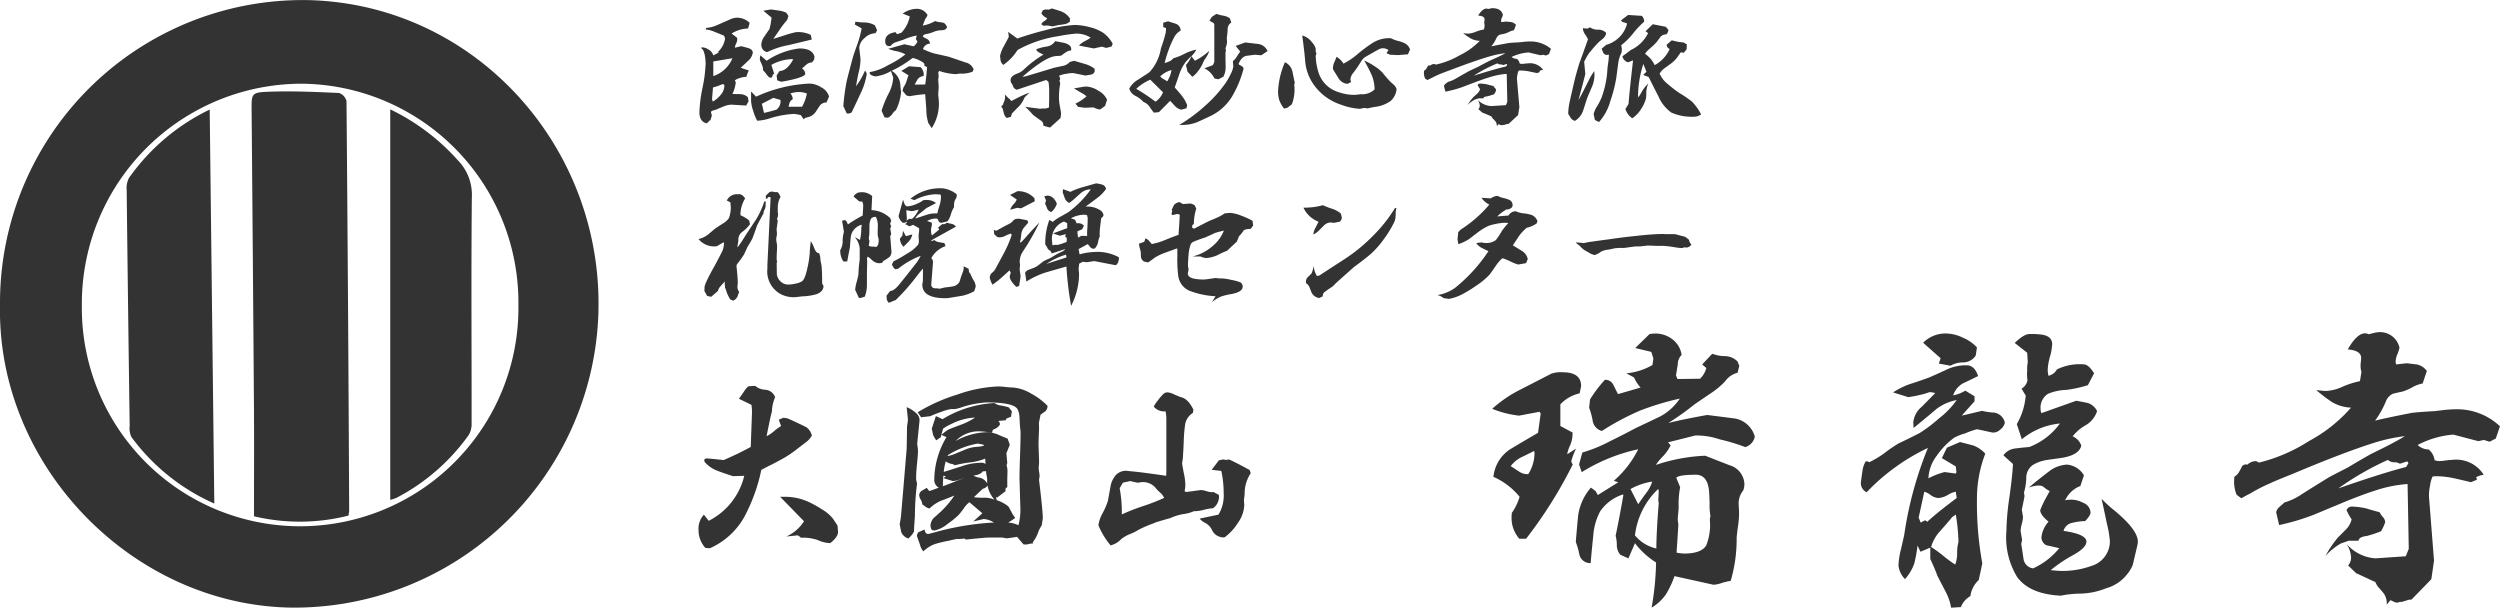
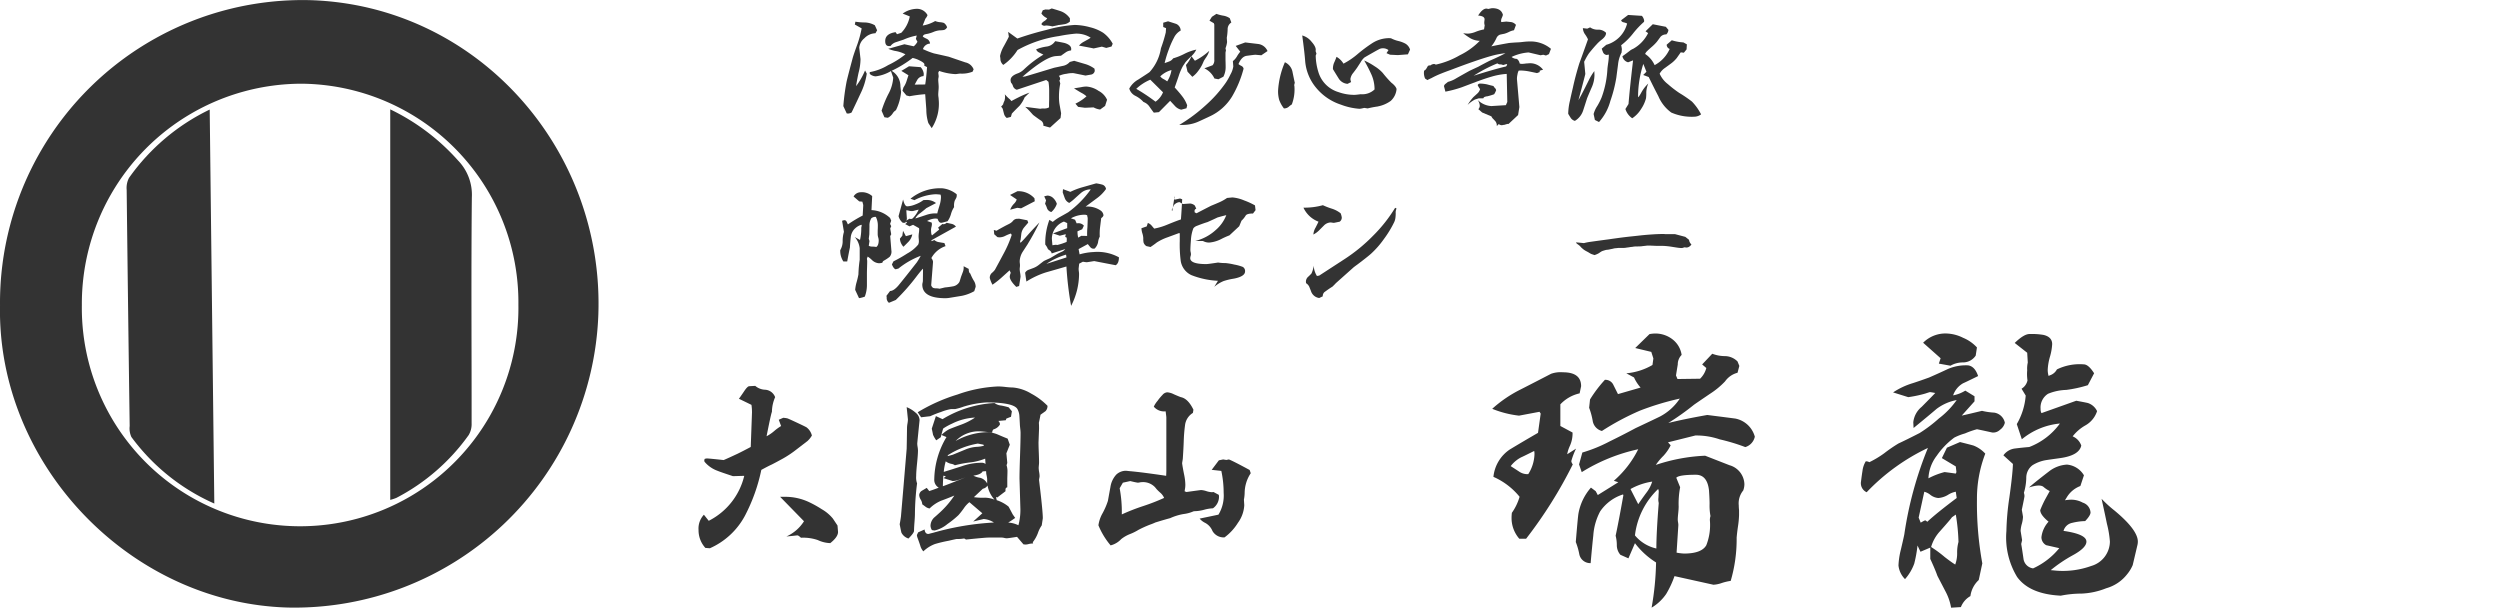
<svg xmlns="http://www.w3.org/2000/svg" width="233.46" height="56.746" viewBox="0 0 233.46 56.746">
  <g id="logo" transform="translate(149.213 -193.468)">
    <g id="寺紋" transform="translate(-149.213 193.468)">
      <path id="パス_6171" data-name="パス 6171" d="M0,28.51A28.273,28.273,0,0,1,28.986.014c15.543.494,27.43,13.845,26.889,29.357A28.4,28.4,0,0,1,26.894,56.734C12.154,56.337-.287,43.367,0,28.51M28.136,7.816A20.547,20.547,0,0,0,7.643,28.486a20.385,20.385,0,1,0,40.766-.026A20.424,20.424,0,0,0,28.136,7.816" transform="translate(0.001 0.001)" fill="#333" />
-       <path id="パス_6172" data-name="パス 6172" d="M64.686,59.833a18.438,18.438,0,0,1-8.815.063c0-3.331.019-6.586,0-9.841q-.1-14.017-.221-28.035c-.013-1.558-.029-1.7,1.461-1.764,2.229-.094,4.468.013,6.7.11a1.066,1.066,0,0,1,.7.768q.163,19.115.249,38.231a3.3,3.3,0,0,1-.071.469" transform="translate(-32.153 -11.684)" fill="#333" />
      <path id="パス_6173" data-name="パス 6173" d="M36.2,61.028a19.261,19.261,0,0,1-7.743-6.214,1.909,1.909,0,0,1-.16-1.026q-.154-11.02-.281-22.042a2.039,2.039,0,0,1,.219-1.13,19.655,19.655,0,0,1,7.535-6.38c.144,12.338.286,24.489.43,36.791" transform="translate(-16.187 -14.005)" fill="#333" />
      <path id="パス_6174" data-name="パス 6174" d="M86.324,60.659V24.192a20.185,20.185,0,0,1,6.331,4.773,4.606,4.606,0,0,1,1.29,3.449c-.071,7.03-.015,14.062-.022,21.093a2,2,0,0,1-.269,1.093A19.089,19.089,0,0,1,86.9,60.471a4.043,4.043,0,0,1-.572.188" transform="translate(-49.882 -13.979)" fill="#333" />
    </g>
    <g id="グループ_177" data-name="グループ 177" transform="translate(-83.98 194.232)">
      <g id="グループ_172" data-name="グループ 172" transform="translate(0 0)">
-         <path id="パス_6999" data-name="パス 6999" d="M2.086,4.383H1.927A2.185,2.185,0,0,0,2.63,3.1l-.093-.264q-.424-.181-.849-.348A2.584,2.584,0,0,0,.84,2.256V2.112A3.248,3.248,0,0,0,1.98,1.8q.556-.24,1.114-.492a1.728,1.728,0,0,1,.583-.156,1.678,1.678,0,0,1,1.246.481l-.146.528a2.993,2.993,0,0,0-1.538.469l.5.384a.635.635,0,0,1,.027.168,1.06,1.06,0,0,1-.113.4,1.05,1.05,0,0,0-.112.372l.6-.144q.331.084.663.18.411.132.411.432a1.218,1.218,0,0,1-.437.757l-.689.649.756.252a3.087,3.087,0,0,0-.225.588A2.45,2.45,0,0,0,4,6.785q-.451.144-.451.264c0,.016.026.048.08.1a3.134,3.134,0,0,1-.318,1.129q.384,0,.769.012a1.046,1.046,0,0,1,.676.288l.066.373L4.6,9.356q-1.34-.084-1.366-.084a2.06,2.06,0,0,0-.742.168q-.358.144-.716.3a2.828,2.828,0,0,0-.331.1q-.132.047-.132.156a2.535,2.535,0,0,1,.08.3l-.119.384-.358.336Q.23,10.858.23,9.969A13.3,13.3,0,0,1,.522,7.7,13.323,13.323,0,0,0,.813,5.416a4.621,4.621,0,0,0-.08-.769Q.6,4.058.429,4.058V3.914a1.245,1.245,0,0,1,.676.222.912.912,0,0,1,.424.534ZM2.55,7.446,2.537,7.4,2.4,7.35a5.448,5.448,0,0,1-.9.313L1.41,8.756l.066.228a2.519,2.519,0,0,0,.762-.649,1.313,1.313,0,0,0,.325-.817.328.328,0,0,0-.013-.072M1.529,5.236v1.37a2.97,2.97,0,0,0,1.79-1.67ZM12.1,9.068a.771.771,0,0,0-.6.264q-.04.048-.338.505a1.261,1.261,0,0,1-.656.564q-.119.036-.371.1c-.035.008-.088.056-.159.144l-.278-.4-.292-.06c-.1-.016-.2-.032-.305-.048a8.827,8.827,0,0,0-2.28.408,4.607,4.607,0,0,1-1.193.228,4.275,4.275,0,0,1-.371-.913,3.564,3.564,0,0,1-.2-.925v-.9l.464.492a13.407,13.407,0,0,1,5-1.225,2.109,2.109,0,0,1,1.1.36,1.368,1.368,0,0,1,.716.853ZM10.942,5.079l-.2.252a.75.75,0,0,0-.51.192q-.219.192-.418.372a.609.609,0,0,1,.3.493q0,.228-.968.481a12.616,12.616,0,0,1-1.273.264L7.495,7l-.053-.456.278-.421q.69,0,1.273-1.081a1.177,1.177,0,0,0-.12-.024,4.244,4.244,0,0,0-1.922.541l.265.829a.207.207,0,0,0-.139.126c-.022.06-.042.122-.06.186a.262.262,0,0,1-.159.06c-.08,0-.195-.1-.345-.3a3.2,3.2,0,0,0-.345-.408A.978.978,0,0,0,6.1,5.626c-.053-.132-.111-.262-.172-.391a.872.872,0,0,1-.053-.276,1.354,1.354,0,0,1,.053-.288l.583.5A6.987,6.987,0,0,1,9.563,4.022q1.219,0,1.418.769ZM6.567,4.359a.6.6,0,0,1-.437-.276.78.78,0,0,1-.119-.42,1.4,1.4,0,0,1,.278-.745q.464-.685.477-.685a5.707,5.707,0,0,0,.2-1.093L6.2.5l.7-.12q.371.048.762.108a2.35,2.35,0,0,1,.683.2l.2.3-.119.372a7.9,7.9,0,0,0-.689.9l-.6.865q.212-.06,1.034-.324A9.9,9.9,0,0,1,9.245,2.5a2.687,2.687,0,0,1,1.379.252l.106.433q-.2.06-2.188.529a7.373,7.373,0,0,0-1.975.649M7.8,8.828l-.663-.192-1.074.552.2.853q.424-.085,1.153-.3A.958.958,0,0,0,7.8,8.828m1.591-.733a2.819,2.819,0,0,0-.663.132.889.889,0,0,1,.225.529.721.721,0,0,0-.291.312,3.586,3.586,0,0,0-.106.4h1.26a3.942,3.942,0,0,0,.451-1.237,1.994,1.994,0,0,0-.875-.132" transform="translate(-0.151 -0.262)" fill="#333" />
        <path id="パス_7000" data-name="パス 7000" d="M42.086,2.474a1.472,1.472,0,0,0-1.027.463,1.282,1.282,0,0,0-.484.883l.119,1.069a5.139,5.139,0,0,1-.186,1.286q-.186.877-.225,1.237a6.9,6.9,0,0,0,.835-1.466l.159.3a6.26,6.26,0,0,1-.584,1.862q-.411.889-.835,1.766a.787.787,0,0,1-.318.1l-.133-.012-.318-.685a20.064,20.064,0,0,1,.292-2.222q.053-.289.557-2.175.079-.336.477-1.418A9.9,9.9,0,0,0,40.8,2.018l-.637-.36.053-.265a5.634,5.634,0,0,0,.875.072,2.006,2.006,0,0,1,.941.264l.212.469ZM44,9.659a.919.919,0,0,0-.312.318,1.166,1.166,0,0,1-.444.39l-.318-.048-.265-.613a9.557,9.557,0,0,1,.623-1.538,3.7,3.7,0,0,0,.464-1.55l-.212-.613a3.681,3.681,0,0,1-1.419.492.837.837,0,0,1-.344-.084c-.151-.064-.226-.14-.226-.228l.013-.084a4.962,4.962,0,0,0,1.71-.649,8.278,8.278,0,0,0,1.618-1.009,3.047,3.047,0,0,0-.994-.324,3.947,3.947,0,0,1-.61-.192L44.791,3.5l.875.192a1.56,1.56,0,0,0,.345-.421L45.864,3l.08-.313a5.445,5.445,0,0,0-1.233.384q-.332.109-.689.229a1,1,0,0,0-.531.372H43.4Q43,3.7,43,3.2q0-.685.968-.829l.132.192.4-.132A3,3,0,0,0,45.294.9L44.631.637a2.331,2.331,0,0,1,1.3-.445,1.112,1.112,0,0,1,1.02.589,1.054,1.054,0,0,1-.2.336l-.252.637a3.421,3.421,0,0,0,1.166-.421,1.6,1.6,0,0,0,.451.108,1.436,1.436,0,0,1,.371.072.817.817,0,0,1,.292.4.513.513,0,0,1-.278.252,2.34,2.34,0,0,1-.4.036,1.969,1.969,0,0,0-.583.144,3.09,3.09,0,0,1-.557.18,2.052,2.052,0,0,0-.278.06.3.3,0,0,0-.173.18q.013.06.331.21a.544.544,0,0,1,.345.462.742.742,0,0,0-.663.517,7.66,7.66,0,0,0,1.021.4q.464.1,1.391.312.518.18,1.551.529a1.049,1.049,0,0,1,.769.649l-.093.217a2.685,2.685,0,0,1-1.141.18,1.967,1.967,0,0,0-.245.024,1.829,1.829,0,0,1-.232.024,5.493,5.493,0,0,1-1.511-.3l-.08.169c.027.2.039.308.039.324a.951.951,0,0,1-.02.156.991.991,0,0,0-.02.156q0,.12.02.349c.013.152.02.268.02.348s-.006.2-.02.36-.02.28-.02.36a1.754,1.754,0,0,0,.02.217,1.676,1.676,0,0,1,.02.216,4.178,4.178,0,0,1-.649,2.691l-.318-.48a4.289,4.289,0,0,1-.186-1.261l-.106-1.43a12.74,12.74,0,0,0-1.458.192l-.291-.072-.372-.445.093-.313a2.131,2.131,0,0,0,.278-.553q.092-.288.186-.577l-.663-.408q.252-.144.716-.432l1.088.084a1.076,1.076,0,0,1,.291.637,1.116,1.116,0,0,1-.026.2.711.711,0,0,0-.531.276c-.018.016-.115.188-.291.516l.981-.012q.093-.54.173-1.622L46.647,5.5a1.012,1.012,0,0,0,.013-.12q0-.144-.437-.36a2.511,2.511,0,0,0-.663-.24,10.488,10.488,0,0,1-1.962,1.2,1.669,1.669,0,0,1,.822,1.466q.066.6.066.481A4.82,4.82,0,0,1,44,9.659" transform="translate(-25.568 -0.132)" fill="#333" />
        <path id="パス_7001" data-name="パス 7001" d="M91.806,3.632l-.491.132-.411-.12-.769.168Q90,3.776,88.77,3.548a1.534,1.534,0,0,1,.424-.348l.477-.265a1.192,1.192,0,0,0,.185-.132,2.464,2.464,0,0,0-1.418-.372,14.835,14.835,0,0,0-1.551.228,11.229,11.229,0,0,0-3.858,1.3A4.794,4.794,0,0,1,81.7,5.35a.775.775,0,0,1-.265-.456,2.647,2.647,0,0,0-.04-.372,3.009,3.009,0,0,1,.358-.925q.41-.745.464-.889l-.066-.445.862.624a28.037,28.037,0,0,1,2.7-.8,12.557,12.557,0,0,1,2.652-.469,5.636,5.636,0,0,1,1.418.21,4.008,4.008,0,0,1,1.246.523,3.06,3.06,0,0,1,.888,1.021ZM83.693,8.377a2.97,2.97,0,0,1-.491.805q-.358.348-.7.709l-.093.312-.385.1a.709.709,0,0,1-.258-.384q-.06-.228-.113-.445a.473.473,0,0,0-.159-.216l.186-.216a1.491,1.491,0,0,1,.132-.348,1.242,1.242,0,0,0,.027-.6,4.7,4.7,0,0,0,.4.408.776.776,0,0,1,.212.228q.212-.12.663-.348a9.711,9.711,0,0,1,1.034-.445Zm-.226-1.91a1.537,1.537,0,0,1,.265-.036q.9-.264,2.718-.817.4-.084.782-.168a1.12,1.12,0,0,0,.676-.372l.411-.108.981.288a2.792,2.792,0,0,1,.915.445l.027.2a.419.419,0,0,1-.345.355q-.265.042-.517.09l-1.127-.228a2.446,2.446,0,0,0-.636.06,2.384,2.384,0,0,0-.729.2.432.432,0,0,1,.119.264.24.24,0,0,1-.066.168l.08.276A6.127,6.127,0,0,0,86.9,8.233a4.744,4.744,0,0,0,.04.733l.159.9c0,.008-.018.156-.053.445l-.981.889-.623-.168a.517.517,0,0,0-.2-.469q-.266-.168-.756-.54-.093-.1-.278-.307a4.922,4.922,0,0,0-.464-.45l1.405.18a1.3,1.3,0,0,1,.345-.024.939.939,0,0,0,.477-.108c0-.144,0-.388.013-.733V7.837a5.31,5.31,0,0,0-.066-.913l-.212-.168-2.744.913a.534.534,0,0,1-.371-.385.715.715,0,0,0-.159-.264.75.75,0,0,1-.053-.252q0-.372.623-.613a1.622,1.622,0,0,0,.6-.36,10.332,10.332,0,0,1,1.843-1.405q-.2-.1-.385-.192a.527.527,0,0,1-.292-.3,3.989,3.989,0,0,1,.994-.265,1.112,1.112,0,0,0,.782-.5q.8.144.915.18.6.192.583.565l-.013.12a1.027,1.027,0,0,0-.5.18q-.225.157-.437.313l-.491.036q-.968.072-3.129,1.946m3.327-4.829-.517.108a3.075,3.075,0,0,0-.583-.084l-.08.012a.416.416,0,0,1-.08.012.353.353,0,0,1-.278-.144q.026-.132.265-.288A.694.694,0,0,0,85.8.989a1.208,1.208,0,0,1-.543-.445l.132-.3.239-.072.345.012.252-.108q.822.241.942.3A1.779,1.779,0,0,1,87.921,1v.3a1,1,0,0,1-.53.252c-.2.032-.4.06-.6.084m4.415,7.544-.464.336a1.7,1.7,0,0,1-.61-.2q-.756.036-.809.036-.013,0-.636-.084l-.252-.3a4.2,4.2,0,0,0,1.034-.685,2.108,2.108,0,0,0-.451-.312q-.2-.108-.716-.433.013,0,.663-.108a2.5,2.5,0,0,1,.491-.06,2.272,2.272,0,0,1,1.134.4,1.741,1.741,0,0,1,.8.835Z" transform="translate(-53.241 -0.052)" fill="#333" />
        <path id="パス_7002" data-name="パス 7002" d="M122.146,5.578a6.033,6.033,0,0,0-.623.625q-.079.12-.226.337a5.219,5.219,0,0,0-.411.961q-.331.962-.371,1.057.49.541.676.793a3.025,3.025,0,0,1,.491.877l-.066.276-.491.132a1.13,1.13,0,0,1-.577-.336q-.232-.253-.457-.492l-1.047,1.057-.477.048q-.212-.276-.411-.565a1.136,1.136,0,0,0-.557-.433,2.492,2.492,0,0,0-.742-.565,1.088,1.088,0,0,1-.583-.685,2.134,2.134,0,0,1,.835-.841q1.008-.649,1.061-.7a4.3,4.3,0,0,0,1.061-2.223,13.132,13.132,0,0,0,.451-1.478l.027-.4-.265-.108v-.4l.451-.132q.385.12.756.24a.7.7,0,0,1,.424.624,1.512,1.512,0,0,0-.623.661,8.151,8.151,0,0,0-.491,1.117,9.625,9.625,0,0,0-.385,1.261q.212-.072.431-.156a.794.794,0,0,0,.365-.288,5.826,5.826,0,0,0,1.074-.433,4.458,4.458,0,0,1,1.087-.384,1.9,1.9,0,0,1-.385.54m-3.911,2.271a4.372,4.372,0,0,0-1.312.853,17.3,17.3,0,0,1,1.8,1.2,1.944,1.944,0,0,0,.7-.877Zm.928-.312a.924.924,0,0,0,.305.252,2.465,2.465,0,0,1,.345.216,2.625,2.625,0,0,0,.4-1.057,2.371,2.371,0,0,0-1.047.589m9.439-1.97-.557-.048q-.079,0-.822.1-.464.072-.756.769a1.158,1.158,0,0,0,.265.168.372.372,0,0,1,.212.264,10.266,10.266,0,0,1-1.06,2.571,4.779,4.779,0,0,1-2.108,1.886q-.942.445-1.18.541a3.586,3.586,0,0,1-1.3.253h-.358a14.909,14.909,0,0,0,2.472-1.839A11.961,11.961,0,0,0,125.3,8.1a5.778,5.778,0,0,0,.424-.757,2.154,2.154,0,0,0,.265-.745q0,.012-.04-.5a1.531,1.531,0,0,0,.371-.421,2.88,2.88,0,0,1,.318-.456l-.424-.541.888-.324,1.207.144a1.094,1.094,0,0,1,.875.661Zm-5.157.2q-.08.108-.212.324-.053.132-.166.372a3.451,3.451,0,0,1-.378.589,2.417,2.417,0,0,1-.53.529l-.451-.481-.146-.624a3.226,3.226,0,0,0,.517-.817l.318.42a5.893,5.893,0,0,0,1.339-.925,2.049,2.049,0,0,1-.292.613M125.46,3.14a5.614,5.614,0,0,1-.08.781q.026.372.027.4a2.339,2.339,0,0,1-.146.576l.013.072a.775.775,0,0,0,.027.1.6.6,0,0,1-.02.132.614.614,0,0,0-.02.132v.661q.013.432.013.649a1.949,1.949,0,0,1-.212.913l-.464.24-.371-.072a1.974,1.974,0,0,0-.941-.95l.769-.288a.7.7,0,0,0,.159-.529V2.671a.124.124,0,0,1-.026-.048l-.013-.06-.411-.24.225-.36.424-.276a3.49,3.49,0,0,0,.636.168,1.48,1.48,0,0,1,.61.24l.146.4a.731.731,0,0,0-.345.649" transform="translate(-76.051 -1.157)" fill="#333" />
        <path id="パス_7003" data-name="パス 7003" d="M157.947,12.8a.323.323,0,0,1,.02.108c0,.056.007.1.007.132a3.921,3.921,0,0,1-.252,1.526,1.787,1.787,0,0,0-.3.228.661.661,0,0,1-.438.144,2.953,2.953,0,0,1-.438-.787,2.971,2.971,0,0,1-.106-.883,7.816,7.816,0,0,1,.636-2.643,1.255,1.255,0,0,1,.7.853q.106.529.226,1.081a.534.534,0,0,0-.053.24m7.8,1.958a8.317,8.317,0,0,0-.942.18l-.318-.048-.212.048a1.831,1.831,0,0,1-.226.036,5.969,5.969,0,0,1-1.737-.385A5,5,0,0,1,160,13.02a4.467,4.467,0,0,1-1.028-2.457q-.053-.781-.278-2.439a1.7,1.7,0,0,1,.882.6q.457.517.365.853l.08.24-.04.12a.333.333,0,0,0-.027.072,5.478,5.478,0,0,0,.239,1.5,2.792,2.792,0,0,0,1.9,1.91,4.363,4.363,0,0,0,1.458.252,2.849,2.849,0,0,0,.311-.024l.3-.036a1.661,1.661,0,0,0,1.286-.445,3.394,3.394,0,0,0-.292-1.393,14.4,14.4,0,0,0-.676-1.309,5.873,5.873,0,0,1,.988.546,3.4,3.4,0,0,1,.749.619,9.9,9.9,0,0,0,.809.913,1.913,1.913,0,0,1,.278.252.942.942,0,0,1,.2.324,1.683,1.683,0,0,1-.544,1.117,3.029,3.029,0,0,1-1.206.517m2.81-4.865-.941.072-.729-.036-.331-.144.186-.288a.838.838,0,0,0-.557-.168.632.632,0,0,0-.239.048q-.053.012-.736.4t-.723.42a1.7,1.7,0,0,0-.358.456q-.159.241-.305.469-.185.265-.384.517a1.127,1.127,0,0,0-.252.553.888.888,0,0,0,.066.288l-.331.168a1.061,1.061,0,0,1-.849-.529q-.265-.42-.517-.841a1.39,1.39,0,0,1,.106-.6,5.836,5.836,0,0,0,.226-.552,1.773,1.773,0,0,1,.65.637,6.873,6.873,0,0,0,1.326-.9,13.556,13.556,0,0,1,1.339-1,2.93,2.93,0,0,1,1.538-.481c.071,0,.15,0,.238.012a2.95,2.95,0,0,0,.677.252,2.765,2.765,0,0,1,.649.24.972.972,0,0,1,.451.565Z" transform="translate(-102.32 -5.577)" fill="#333" />
        <path id="パス_7004" data-name="パス 7004" d="M207.5,4.289l-.279.132-.252-.072-.252.048L205.6,4.133a4.413,4.413,0,0,0-1.591.421.77.77,0,0,0,.491.18.646.646,0,0,1,.265.432.653.653,0,0,0,.212.036,2.545,2.545,0,0,0,.285-.024,2.48,2.48,0,0,1,.285-.024,1.5,1.5,0,0,1,1.406.6,1.168,1.168,0,0,0-.331.1l.026.108-.265.1q-.385-.084-.742-.156a4.472,4.472,0,0,0-.769-.084,1.581,1.581,0,0,0-.2.012,1.166,1.166,0,0,0-.113.372,1.661,1.661,0,0,0-.046.432l.225,2.595-.119.745q-.292.276-.888.829h-.106q-.119.036-.345.1l-.053-.012a.334.334,0,0,1-.133.036.424.424,0,0,1-.179-.048.43.43,0,0,0-.126-.048l-.159.18a.663.663,0,0,0-.119-.439q-.119-.138-.265-.282a.784.784,0,0,1-.12-.192l-.861-.36-.358-.313a.468.468,0,0,0,.133-.324,1.06,1.06,0,0,0-.2-.541,1.963,1.963,0,0,0,1.285.577l1.353-.084.132-.3-.053-2.619a6.436,6.436,0,0,0-1.445.264q-.544.156-1.392.469l-1.365.516a10.776,10.776,0,0,1-1.525.408l-.133-.516a.368.368,0,0,1,.139-.21l.232-.186a2.809,2.809,0,0,0,.676-.276q.45-.264,1.339-.757.278-.132.822-.384.345-.192,1.021-.541,1.021-.444,1.511-.721a8.2,8.2,0,0,0-1.312.252q-1.365.384-3.725,1.285-.7.253-.954.36a7.735,7.735,0,0,0-.928.433q-.119.048-.371.18l-.212-.144a1.3,1.3,0,0,1-.093-.733.514.514,0,0,0,.2-.18,2.26,2.26,0,0,0,.132-.229.212.212,0,0,1,.239-.072.621.621,0,0,1,.345-.144.281.281,0,0,1,.172.06,7.8,7.8,0,0,0,2.234-.871,6.622,6.622,0,0,0,1.876-1.352,1.945,1.945,0,0,1-.835-.216,6.7,6.7,0,0,1-.716-.492q.345.036.438.036a2.2,2.2,0,0,0,.756-.18,4.167,4.167,0,0,1,.755-.216L201.5,1.6a.785.785,0,0,1-.04-.252,1.365,1.365,0,0,1,.013-.162,1.29,1.29,0,0,0,.014-.15q0-.3-.6-.348.41-.649.769-.649a.382.382,0,0,1,.159.036L202,.036A1.2,1.2,0,0,1,202.207,0q.835,0,.994.624a1.738,1.738,0,0,1-.106.288.7.7,0,0,0-.066.265.3.3,0,0,0,.026.12l.464-.048.451.048a.748.748,0,0,1,.45.264l-.185.5a1.629,1.629,0,0,0-.464.156,2.484,2.484,0,0,1-.424.168c-.283.056-.433.088-.451.1a.589.589,0,0,0-.3.312,3.569,3.569,0,0,1-.477.769q.544-.12,1.631-.312.305-.036,1.034-.072l.438-.048q.265-.024.424-.024a2.953,2.953,0,0,1,2.041.685Zm-5.117,3.748a5.514,5.514,0,0,1-.637.192.821.821,0,0,0-.225.048.2.2,0,0,0-.146.144h-.438l-.345.108a2.884,2.884,0,0,0-.689.505,4.587,4.587,0,0,1,.55-.739l.358-.324a.861.861,0,0,0,.258-.414,1.961,1.961,0,0,1-.225-.373.247.247,0,0,1,.225-.144,3.747,3.747,0,0,1,.637.072q.3.084.61.156a.848.848,0,0,0,.139.186.357.357,0,0,1,.112.21,1.711,1.711,0,0,1-.185.372m1.166-2.823-.331.1a.467.467,0,0,0-.252-.06.409.409,0,0,1-.278-.1,13.442,13.442,0,0,0-2.214,1.153q1.935-.612,3.023-.865l.106-.156Z" transform="translate(-128.086 0)" fill="#333" />
        <path id="パス_7005" data-name="パス 7005" d="M235.723,9.958q.279-.469.968-1.862a5.252,5.252,0,0,1,.517-.853l.013.384a2.9,2.9,0,0,1-.238,1.094q-.239.541-.451,1.057-.185.589-.371,1.153a1.747,1.747,0,0,1-.769.961.68.68,0,0,1-.384-.271q-.119-.186-.239-.39a5.575,5.575,0,0,1,.159-1.213q.132-.612.278-1.225.226-1.057.6-2.271.278-.745.809-2.246a2.857,2.857,0,0,0-.292-.492,1.069,1.069,0,0,1-.185-.553l.411.048.265-.12a1.208,1.208,0,0,0,.716.216,1,1,0,0,1,.769.289q.026.312-.411.649a3.525,3.525,0,0,0-.477.445q-.252.264-.7.817a5.259,5.259,0,0,0-.371.637c-.062.112-.089.172-.08.18l.106,1.117q0,.036-.318,1.238Zm6.125-7.316A8.472,8.472,0,0,0,240.8,3.759a6.113,6.113,0,0,1-1.087,1.069,2.8,2.8,0,0,1,.066.36l-.027.324a3.061,3.061,0,0,0-.331,1.13q-.08.6-.159,1.213a12.832,12.832,0,0,1-.557,2.174,4.8,4.8,0,0,1-1.06,1.97l-.385-.192-.119-.552a2.54,2.54,0,0,1,.345-.757,5.971,5.971,0,0,0,.4-.792,8.936,8.936,0,0,0,.544-2.667q.013-.169.079-.613a4.939,4.939,0,0,0,.053-.624v-.1l-.212.036a.437.437,0,0,1-.318-.229,3.451,3.451,0,0,1-.133-.36l.424-.36A2.771,2.771,0,0,0,240.271,2.8a1.509,1.509,0,0,0-.318-.108q-.212-.047-.239-.2l.649-.492,1.286.084a.882.882,0,0,1,.212.445.91.91,0,0,1-.013.121m-.53,7.04a3.374,3.374,0,0,0,.278-.445,3.447,3.447,0,0,1,.65-.841,2.357,2.357,0,0,0-.186.829,3.69,3.69,0,0,1-.027.553,3.26,3.26,0,0,1-.464,1.009,2.752,2.752,0,0,1-.822.853,1.63,1.63,0,0,1-.637-.865l.291-.468q.106-1.358.424-4.073l-.464.18a.727.727,0,0,1-.53-.565q.41-.288.742-.552a1.388,1.388,0,0,1,.265-.144,3.4,3.4,0,0,0,1.392-1.466l-.239-.168q.226-.228.676-.66l1.22.24.239.288a.635.635,0,0,1-.2.421.712.712,0,0,0-.53.216q-.014.024-.345.469a4.174,4.174,0,0,1-.424.432q-.358.312-.464.421a.8.8,0,0,0-.212.288,2.5,2.5,0,0,1,.888,1.045,3.166,3.166,0,0,0,1.406-1.513.409.409,0,0,1-.279-.4l.477-.409a4.531,4.531,0,0,0,1.087.2l.318.181-.026.469-.252.312-.292-.036-.371.529a2.888,2.888,0,0,1-.477.469q-.305.229-.623.457a1.563,1.563,0,0,0-.5.54,2.513,2.513,0,0,0,.769.973,10.153,10.153,0,0,0,1.073.829,11.573,11.573,0,0,1,1.18.805,5.058,5.058,0,0,1,.848,1.189,1.083,1.083,0,0,1-.543.216,4.755,4.755,0,0,1-2.24-.384,3.638,3.638,0,0,1-1.207-1.526q-.464-.889-.9-1.79l-.517-.192.305-.3-.292-.733a10.075,10.075,0,0,0-.491,3.027Z" transform="translate(-153.556 -1.368)" fill="#333" />
-         <path id="パス_7006" data-name="パス 7006" d="M2.466,63.032a4.746,4.746,0,0,0-.4.432.91.91,0,0,0-.252.445l-.636.552L.8,64.378l-.252-.456.013-.409a2.627,2.627,0,0,1,.185-.5q.239-.529.7-1.345.543-1,.7-1.334a1.853,1.853,0,0,0,.226-.973q-.159.072-.65.373A1.869,1.869,0,0,1,0,59.068,2.337,2.337,0,0,0,1.061,58.5l.477-.4q.013-.012.689-.456a1.77,1.77,0,0,0,.6-.517,1.856,1.856,0,0,0,.132-.48,2.23,2.23,0,0,0,.053-.517l-.039-.493-.332-.168A1.028,1.028,0,0,1,3.7,54.887a.329.329,0,0,1,.093-.012q.291,0,.557.4a3.044,3.044,0,0,0-.438,1.405,1.059,1.059,0,0,0,.013.168,3.489,3.489,0,0,1,.8.481l.08.348a3.088,3.088,0,0,1-.742.733.889.889,0,0,0-.345.769,1.662,1.662,0,0,1-.04.294,1.688,1.688,0,0,0-.039.306v.072a11.949,11.949,0,0,0,.676-1.009q.517-.793,1.047-1.586a7.661,7.661,0,0,0,.782-1.718l.146.06a1.4,1.4,0,0,0-.026.385.884.884,0,0,1-.1.336.909.909,0,0,0-.1.36q-.212.372-.6,1.118-.133.42-.437,1.225-.04.1-.477.817-.093.229-.305.673a9.6,9.6,0,0,1-.583.817.413.413,0,0,0-.119.276q.119,1.057.119,1.538c0,.04,0,.1-.013.192s-.013.144-.013.168a.691.691,0,0,0,.159.492l-.173.468a.825.825,0,0,1-.384.361l-.278-.12a3.324,3.324,0,0,1-.384-.841,1.288,1.288,0,0,0-.106-.252c0-.056,0-.128-.013-.216s-.013-.152-.013-.192a.927.927,0,0,1,.027-.168m8.657-2.667a.387.387,0,0,1,.132.024,1.6,1.6,0,0,1,.12.649q.039.168.106.517a14.331,14.331,0,0,1,.053,1.5.529.529,0,0,0,.132.372q0,.552-.676.793a5.175,5.175,0,0,1-1.233.192q-.08,0-.438.048a3.863,3.863,0,0,1-.451.036,2.638,2.638,0,0,1-1.1-.24A2.4,2.4,0,0,1,6.43,61.819v-.373l.3-6.247a.134.134,0,0,0-.119-.06.18.18,0,0,0-.185.156l-.146-.012v-.252c.08-.088.166-.176.259-.264a.414.414,0,0,1,.285-.132,2.3,2.3,0,0,1,.265.036.392.392,0,0,0,.239,0,.424.424,0,0,1,.205.2q.06.126.126.258A1.935,1.935,0,0,0,7.4,56.161q0,.408-.013.336a1.044,1.044,0,0,1,.013.492.827.827,0,0,0-.066.217.246.246,0,0,0,.066.132l-.106.781c0,.056,0,.138.013.246s.013.186.013.234a1.271,1.271,0,0,1-.033.24,1.25,1.25,0,0,0-.033.24,1.96,1.96,0,0,0,.04.324,2,2,0,0,1,.04.324q0,.18-.02.565t-.02.576.04.312l-.04.156q.013.36.013.9a1.063,1.063,0,0,0,.312.75,1.021,1.021,0,0,0,.775.33,3.125,3.125,0,0,0,.65-.084,1.821,1.821,0,0,0,.61-.216q.279-.18.5-1.2A8.778,8.778,0,0,0,10.38,60.4a10.409,10.409,0,0,1,.106-1.129,3,3,0,0,1,.239.444q.132.324.146.349a.652.652,0,0,0,.252.3" transform="translate(0 -37.508)" fill="#333" />
        <path id="パス_7007" data-name="パス 7007" d="M40.805,60.069a1.192,1.192,0,0,1-.066.2c.018.12.027.188.027.2q0,.2-.013.6t-.013.589v1.1a3.031,3.031,0,0,1-.2,1.057,3,3,0,0,1-.477.132L40,63.95l-.358-.769a3.578,3.578,0,0,1,.132-.709,7.4,7.4,0,0,0,.172-.733,11.582,11.582,0,0,1,.119-1.369V59.289a1.913,1.913,0,0,0-.464-1.045l.491.276a4.533,4.533,0,0,0,.119-1.105.625.625,0,0,1,.02-.132.615.615,0,0,0,.02-.132.047.047,0,0,0-.026-.048,1.367,1.367,0,0,0-.557.313,1.289,1.289,0,0,0-.437.841q-.053.493-.08.973-.093.421-.252,1.3h-.358a1.811,1.811,0,0,1-.292-1.057,1.637,1.637,0,0,0,.225-.865,2.987,2.987,0,0,1,.119-.841l-.172-1.033a.644.644,0,0,1,.212-.06.221.221,0,0,1,.212.138q.066.138.119.258a11.949,11.949,0,0,1,1.379-.829q.052-.889.053-.973a1.15,1.15,0,0,0-.04-.168l-.04-.156-.292-.024-.53-.456a.77.77,0,0,1,.65-.4,1.445,1.445,0,0,1,1.087.36l-.066,1.31a2.694,2.694,0,0,1,1.737.733l.106.252-.106.3.106.216-.093.216.093.541-.093.168.106,1.322a.737.737,0,0,1-.159.613,3.6,3.6,0,0,1-.543.36.254.254,0,0,0-.133.192,1.432,1.432,0,0,1-.318.048,1.024,1.024,0,0,1-.663-.306,2.3,2.3,0,0,0-.4-.318m.941-2.03v-.4q.013-.264.013-.4a1.811,1.811,0,0,0-.185-.877.6.6,0,0,0-.424.132,1.271,1.271,0,0,0-.172.721c-.009.5-.013.761-.013.769l-.053.421.066.216-.066.445a.719.719,0,0,0,.331.072,1.967,1.967,0,0,1,.371.036c.15-.1.226-.308.226-.636a1.061,1.061,0,0,0-.046-.253,1.036,1.036,0,0,1-.046-.252m2.625-1.225-.053.108h-.226a1.111,1.111,0,0,1-.4-.625l.424-1.55c.1.425.226.637.384.637a2.231,2.231,0,0,0,.769-.181,2.953,2.953,0,0,0,.742-.4c.106-.008.194-.012.265-.012a1.378,1.378,0,0,1,.915.288l-.915.48q-.08.084-.557.457a1.435,1.435,0,0,0-.464.5q.106-.024,1.007-.324a2.619,2.619,0,0,1,1.047-.144q.027-.156.212-.757a2.829,2.829,0,0,0,.132-.757,1.185,1.185,0,0,0-.013-.144l-.027-.1q-.371-.036-.437-.036a4.649,4.649,0,0,0-2,.553l-.371-.132a4.36,4.36,0,0,1,3-.973,2.569,2.569,0,0,1,1.313.553.587.587,0,0,1-.04.342c-.044.084-.091.171-.139.258a1.438,1.438,0,0,0-.059.6,2.269,2.269,0,0,0-.292.649,2.167,2.167,0,0,1-.318.673l-.5.132a.493.493,0,0,1-.106.012q-.186,0-.3-.3l-.027-.072a1.233,1.233,0,0,0-.239-.024,1.744,1.744,0,0,0-.742.229l.424.144a.566.566,0,0,1,.026.168,1.123,1.123,0,0,1-.04.246,1.128,1.128,0,0,0-.04.246q0,.457.093.541l.663-.541-.093-.192.4-.336a.4.4,0,0,0,.08.024.421.421,0,0,0,.305-.132q.238.048.477.1a.686.686,0,0,1,.4.258l-2.294,1.274.027.084.252-.108a.789.789,0,0,0,.437.2c.168.032.336.06.5.084l.106.288a2.378,2.378,0,0,0-1.326,1.117.66.66,0,0,1,.159.336q0,.036-.173,2.2a.461.461,0,0,0,.173.24.8.8,0,0,0,.3.048,1.266,1.266,0,0,1,.305.036q.159-.036.5-.12.4-.036.782-.108a.85.85,0,0,0,.583-.42q.053-.156.146-.469.092-.24.179-.475a1.141,1.141,0,0,0,.06-.511l.477.252q0,.348.146.433a4.393,4.393,0,0,0,.318.649,1.059,1.059,0,0,1,.185.589l-.132.408a3.906,3.906,0,0,1-1.153.433l-1.22.2a2.8,2.8,0,0,1-.318.024q-2.161,0-2.161-1.273a.82.82,0,0,1,.027-.174.84.84,0,0,0,.027-.174l.013-1.033a.481.481,0,0,0-.013-.1q-.226.24-.583.708a18.863,18.863,0,0,1-1.949,2.211l-.636.264a.556.556,0,0,1-.212-.48.566.566,0,0,0-.026-.168l.345-.456q.345,0,.8-.541.583-.709,1.7-2.138A6.8,6.8,0,0,0,45.764,60a7.47,7.47,0,0,0-2.081,1.189l-.265.072c-.124-.04-.239-.192-.345-.456l.146-.288a12.547,12.547,0,0,0,1.286-.733,3.536,3.536,0,0,0,1.021-.829.844.844,0,0,0,.066-.264c0-.064,0-.158-.013-.282s-.013-.21-.013-.258a2.392,2.392,0,0,1,.027-.294,2.456,2.456,0,0,0,.026-.294.813.813,0,0,0-.013-.144l-.557-.313-.331.144-.411-.216a.6.6,0,0,0,.172-.144l-.013-.024a.541.541,0,0,0-.093-.048m.278,1.838q-.146.156-.5.5a1.207,1.207,0,0,1-.331-.757l.226-.276.066-.456.265.5.6-.168a1.387,1.387,0,0,1-.318.649m-.226-2.907-.013.024.053.805-.053.144.292-.18a.592.592,0,0,0,.132.024.24.24,0,0,0,.186-.072,2.733,2.733,0,0,0,.543-.8q-.265.06-.53.132a1.054,1.054,0,0,1-.4-.036,1.093,1.093,0,0,0-.212-.036" transform="translate(-25.016 -36.876)" fill="#333" />
        <path id="パス_7008" data-name="パス 7008" d="M82.167,57.827l-.5.769a1.8,1.8,0,0,0-.265.841c0,.048,0,.12.013.216s.013.168.013.217a1.507,1.507,0,0,1-.013.156,1.4,1.4,0,0,0-.013.156,2.441,2.441,0,0,0,.039.36,2.426,2.426,0,0,1,.04.361l-.133.865-.265.084q-.61-.6-.61-.961a1.027,1.027,0,0,1,.093-.348l-.106-.24q-.2.181-.7.631a8.206,8.206,0,0,1-.9.715,2.743,2.743,0,0,1-.252-.625.6.6,0,0,1,.186-.468,1.693,1.693,0,0,0,.292-.3q.437-.8.862-1.6A10.284,10.284,0,0,0,80.656,57l-.079-.132a3.68,3.68,0,0,0-.491.2,1.205,1.205,0,0,1-.57.156,1.044,1.044,0,0,1-.2-.024l-.292-.265-.04-.4.252.072q.278-.168.862-.481c.115-.056.23-.114.345-.174a1.107,1.107,0,0,0,.305-.234.543.543,0,0,1,.424-.229.268.268,0,0,0,.146-.012l.8.156.08.217q-.372.432-.424.5a1.206,1.206,0,0,0-.225.576q-.013.144-.066.553a.216.216,0,0,0-.04.12.234.234,0,0,0,.04.132q.265-.253.7-.757.239-.276,1.061-1.141a21.221,21.221,0,0,1-1.074,1.982m-.636-3.3-.358-.048-.663.18a1.558,1.558,0,0,1,.371-.576.936.936,0,0,0,.239-.385l-.623-.42.689-.349a2.016,2.016,0,0,1,1.591.661l.027.276Zm8.816,5.31-1.989-.384q-.663.108-.7.108c-.035,0-.155-.016-.358-.048l-.345.18q-.053.445-.053.493a2.066,2.066,0,0,0,.02.24,1.979,1.979,0,0,1,.02.228,6.533,6.533,0,0,1-.742,2.98,30.619,30.619,0,0,1-.438-3.676q-.955.277-1.922.553a7.84,7.84,0,0,0-1.816.853l-.119-.817a.6.6,0,0,1,.345-.288l.451-.168a1.936,1.936,0,0,0,.491-.288q.411-.324.471-.36t.6-.276q.2-.12.623-.372.2-.108.411-.2a.824.824,0,0,0,.358-.265l-1.273.409a.374.374,0,0,0-.132-.24q-.106-.084-.212-.156a1.594,1.594,0,0,0-.252-.433,6.265,6.265,0,0,1,.384-2.307l.318.192a3.893,3.893,0,0,1,.7-.481q.663-.372.742-.42a9.345,9.345,0,0,0,2.108-2.138h-.066a1.414,1.414,0,0,0-.809.3q-.133.108-.636.565a3.932,3.932,0,0,1-.5.4.761.761,0,0,1-.411-.426q-.106-.282-.2-.559l.026-.3.689.252a6.626,6.626,0,0,1,1.18-.445q1.1-.313,1.233-.349a4.668,4.668,0,0,1,.57.12.5.5,0,0,1,.345.408,3.67,3.67,0,0,1-.888.889q-.942.7-1.021.757a2.171,2.171,0,0,1,1.419.372.619.619,0,0,1,.252.42q0,.12-.172.252l-.04.036q-.053.433-.106.865a4.853,4.853,0,0,0-.027.853,1.552,1.552,0,0,0-.159.529,1.192,1.192,0,0,1-.318.589.617.617,0,0,1-.106.012.384.384,0,0,1-.3-.144q-.126-.144-.232-.288l-.862.468.093.493a5.576,5.576,0,0,1,1.3-.216,4.166,4.166,0,0,1,2.373.492q0,.577-.318.745M84.355,54.86a.571.571,0,0,1-.4-.348,1.855,1.855,0,0,0-.185-.42l.093-.324-.172-.372q.278-.072.291-.072a.815.815,0,0,1,.57.252,1.3,1.3,0,0,1,.318.517,1.715,1.715,0,0,1-.517.769m1.379,3.977A6.569,6.569,0,0,0,83.9,59.7q.623-.2,1.869-.6Zm.106-2.944-.305-.144a1.736,1.736,0,0,0-1.127,1.55q0,.12.053.661h.013q.119-.024.332-.048a.249.249,0,0,0,.106.024,5.445,5.445,0,0,0,.875-.288c.009-.136.013-.212.013-.229a.665.665,0,0,0-.013-.156c-.009-.032-.053-.056-.133-.072l.053-.264-.557.144-.636-.216,1.326-.492Zm1.883-.6L87.7,55.16l-.08-.024c-.026-.008-.057-.016-.093-.024a2.587,2.587,0,0,0-1.339.336l.385.132.146.336c.088-.008.141-.012.159-.012a.654.654,0,0,1,.517.229l-.159.336-.438.192a2.379,2.379,0,0,0,.066.589l.292-.168.543.012a6.932,6.932,0,0,1,.027-.805q.026-.577.026-.817a.785.785,0,0,0-.026-.18" transform="translate(-51.411 -35.824)" fill="#333" />
-         <path id="パス_7009" data-name="パス 7009" d="M122.02,58.606a.252.252,0,0,1-.053-.1q.186-.42.212-.456a.792.792,0,0,1,.517-.276l.318.18q.689-.048.663-.048a.736.736,0,0,1,.451.192l.132.288a4.879,4.879,0,0,0-.226,1.441c-.106.048-.159.113-.159.192,0,.016,0,.068.013.156l.172.084q.45-.24,1.352-.7.384-.156.769-.324a4.12,4.12,0,0,0,.729-.408l.5-.048a3.575,3.575,0,0,1,1.087.276,6.562,6.562,0,0,1,1.021.468l.053.445-.238.312q-.544,0-.676.18a2.177,2.177,0,0,1-.4.493l-.212.516-.915.853a7.2,7.2,0,0,0-.822.372,3.031,3.031,0,0,1-1.061.3,1.194,1.194,0,0,1-.583-.144h-.742a4.409,4.409,0,0,0,1.909-1.009,3.527,3.527,0,0,0,1.008-1.406q-.278.06-.822.216-.319.156-.941.433-.345.1-.981.348a.745.745,0,0,0-.331.228,3.546,3.546,0,0,0-.226,1.07q-.053.648-.053.973a.987.987,0,0,0,.027.186,1.024,1.024,0,0,1,.026.2.688.688,0,0,1-.033.174.7.7,0,0,0-.033.187q0,.552,1.5.553.159,0,1.1-.144a3.917,3.917,0,0,0,.676.048,5.606,5.606,0,0,1,.822.138,4.16,4.16,0,0,1,.809.222.442.442,0,0,1,.212.42q0,.468-1.034.673a5.96,5.96,0,0,0-.968.228,3.174,3.174,0,0,0-.875.541l.345-.565a7.765,7.765,0,0,1-2.479-.529,1.754,1.754,0,0,1-1.007-1.406,11.88,11.88,0,0,1-.08-1.778v-.72l-.066-.024q-.544.2-1.087.4a4.745,4.745,0,0,0-.995.481q-.172.144-.583.421l-.384-.084a.636.636,0,0,1-.265-.337,1.835,1.835,0,0,1-.026-.408,1.809,1.809,0,0,0-.086-.445,1.833,1.833,0,0,1-.086-.481l.491-.168.106-.324a.829.829,0,0,1,.358.252q.212.253.238.276a6.1,6.1,0,0,0,1.26-.385q.941-.384,1.233-.468.052-.624.119-1.886l-.2-.072-.5.108a.3.3,0,0,1-.066-.144.344.344,0,0,1,.033-.126.337.337,0,0,0,.033-.114" transform="translate(-77.781 -39.665)" fill="#333" />
+         <path id="パス_7009" data-name="パス 7009" d="M122.02,58.606a.252.252,0,0,1-.053-.1q.186-.42.212-.456a.792.792,0,0,1,.517-.276l.318.18q.689-.048.663-.048a.736.736,0,0,1,.451.192l.132.288c-.106.048-.159.113-.159.192,0,.016,0,.068.013.156l.172.084q.45-.24,1.352-.7.384-.156.769-.324a4.12,4.12,0,0,0,.729-.408l.5-.048a3.575,3.575,0,0,1,1.087.276,6.562,6.562,0,0,1,1.021.468l.053.445-.238.312q-.544,0-.676.18a2.177,2.177,0,0,1-.4.493l-.212.516-.915.853a7.2,7.2,0,0,0-.822.372,3.031,3.031,0,0,1-1.061.3,1.194,1.194,0,0,1-.583-.144h-.742a4.409,4.409,0,0,0,1.909-1.009,3.527,3.527,0,0,0,1.008-1.406q-.278.06-.822.216-.319.156-.941.433-.345.1-.981.348a.745.745,0,0,0-.331.228,3.546,3.546,0,0,0-.226,1.07q-.053.648-.053.973a.987.987,0,0,0,.027.186,1.024,1.024,0,0,1,.026.2.688.688,0,0,1-.033.174.7.7,0,0,0-.033.187q0,.552,1.5.553.159,0,1.1-.144a3.917,3.917,0,0,0,.676.048,5.606,5.606,0,0,1,.822.138,4.16,4.16,0,0,1,.809.222.442.442,0,0,1,.212.42q0,.468-1.034.673a5.96,5.96,0,0,0-.968.228,3.174,3.174,0,0,0-.875.541l.345-.565a7.765,7.765,0,0,1-2.479-.529,1.754,1.754,0,0,1-1.007-1.406,11.88,11.88,0,0,1-.08-1.778v-.72l-.066-.024q-.544.2-1.087.4a4.745,4.745,0,0,0-.995.481q-.172.144-.583.421l-.384-.084a.636.636,0,0,1-.265-.337,1.835,1.835,0,0,1-.026-.408,1.809,1.809,0,0,0-.086-.445,1.833,1.833,0,0,1-.086-.481l.491-.168.106-.324a.829.829,0,0,1,.358.252q.212.253.238.276a6.1,6.1,0,0,0,1.26-.385q.941-.384,1.233-.468.052-.624.119-1.886l-.2-.072-.5.108a.3.3,0,0,1-.066-.144.344.344,0,0,1,.033-.126.337.337,0,0,0,.033-.114" transform="translate(-77.781 -39.665)" fill="#333" />
        <path id="パス_7010" data-name="パス 7010" d="M166.676,60.234c-.345.072-.522.108-.53.108a1.19,1.19,0,0,1-.166-.018,1.183,1.183,0,0,0-.166-.018.934.934,0,0,0-.61.288l-.491.492a2.162,2.162,0,0,1-.491.348,1.44,1.44,0,0,1,.2-.637q.252-.492.278-.565a2.529,2.529,0,0,1-1.405-1.309,6.416,6.416,0,0,0,1.816-.229,6.472,6.472,0,0,0,.835.324,2.54,2.54,0,0,1,.822.433,1.631,1.631,0,0,1,.106.385.462.462,0,0,1-.2.4m5.237-.793a3.382,3.382,0,0,1-.026.42,1.32,1.32,0,0,1-.119.421,9.825,9.825,0,0,1-.955,1.568,8.438,8.438,0,0,1-1.193,1.363q-.318.288-1.273,1.009c-.079.056-.2.144-.358.265l-1.67,1.49c-.062.072-.168.18-.318.324q-.266.156-.755.517a.515.515,0,0,0-.146.385l-.331.156a.932.932,0,0,1-.769-.649l-.159-.4a.8.8,0,0,0-.3-.336,1.441,1.441,0,0,1-.013-.168.612.612,0,0,1,.185-.408q.172-.156.331-.324a2.418,2.418,0,0,0,.212-.745,1.994,1.994,0,0,0,.3.973l.212-.036,2.439-1.586a15.632,15.632,0,0,0,2.618-2.162,13.628,13.628,0,0,0,2.035-2.583l.132.072a.839.839,0,0,0-.08.433" transform="translate(-106.807 -40.296)" fill="#333" />
-         <path id="パス_7011" data-name="パス 7011" d="M208.74,58.5a2.63,2.63,0,0,1-.928.408,4.576,4.576,0,0,0-.676.7l-.623.937q.04.036.808.5a1.2,1.2,0,0,1,.584.781l-.159.385-.729.132a4.494,4.494,0,0,1-.756-.3,4.073,4.073,0,0,0-.729-.288,3.645,3.645,0,0,0-.623.721q-.451.661-.557.793a6.768,6.768,0,0,1-1.219,1.021,12.746,12.746,0,0,1-1.392.853,4.377,4.377,0,0,1-1.207.408l-.491-.072a1.529,1.529,0,0,0-.57-.288,3.8,3.8,0,0,0,1.644-.673,14.883,14.883,0,0,0,3.115-3.424l-.617-.3a1.4,1.4,0,0,1-.523-.456q.45-.06.464-.06a.89.89,0,0,1,.165.024.869.869,0,0,0,.166.024,1.518,1.518,0,0,0,1.034-.265,6.01,6.01,0,0,0,.57-.865,8.54,8.54,0,0,1,.6-.733,2.83,2.83,0,0,0-.636,0,6.487,6.487,0,0,0-1.18.252,5.265,5.265,0,0,0-1.021.613q-.689.529-.848.649a4.863,4.863,0,0,1-.981.468l-.08-.445.066-.685.239-.24a11.7,11.7,0,0,0,2.665-2.331,1.757,1.757,0,0,1-.729-.637l.862.06a1.115,1.115,0,0,1,.663-.228,2,2,0,0,0,.557.2,2.5,2.5,0,0,1,.557.186.548.548,0,0,1,.265.493.33.33,0,0,1-.192.282.558.558,0,0,1-.365.09,3.706,3.706,0,0,0-.875.661q.358-.036,1.047-.084a.782.782,0,0,1,.676-.4,2.471,2.471,0,0,0,.776.2,3.556,3.556,0,0,1,.736.156,1.01,1.01,0,0,1,.517.565Z" transform="translate(-130.469 -38.403)" fill="#333" />
        <path id="パス_7012" data-name="パス 7012" d="M245.174,67.319h.981l.954.252.345.276a.7.7,0,0,0,.225.432.682.682,0,0,1-.239.228.479.479,0,0,1-.385.036l-.252.072a2.9,2.9,0,0,1-.391-.03q-.219-.03-.511-.078t-.549-.072c-.173-.016-.338-.024-.5-.024h-.464l-.57-.024h-.205a1.124,1.124,0,0,0-.166.012c-.054.008-.122.016-.206.024s-.151.016-.2.024a1,1,0,0,1-.159.012c-.057,0-.122,0-.192.006s-.148.006-.232.006a1.066,1.066,0,0,0-.212.018,1.218,1.218,0,0,1-.166.024c-.053,0-.115.012-.186.024s-.126.02-.166.024-.1.012-.165.024a1.144,1.144,0,0,1-.192.018h-.424a1.435,1.435,0,0,0-.18.012c-.062.008-.123.014-.185.018a.91.91,0,0,0-.179.03c-.057.016-.119.03-.185.042s-.135.026-.206.042a1.253,1.253,0,0,1-.2.03.881.881,0,0,0-.192.036l-.18.054a.928.928,0,0,0-.139.054,1.3,1.3,0,0,0-.159.1,1.554,1.554,0,0,1-.166.108c-.044.024-.1.048-.153.072s-.121.048-.192.072l-.3-.1a2.173,2.173,0,0,1-.212-.12,2.3,2.3,0,0,0-.212-.12,2.11,2.11,0,0,1-.219-.126,1.337,1.337,0,0,1-.159-.12l-.113-.1a.751.751,0,0,1-.086-.09.646.646,0,0,0-.073-.078c-.026-.024-.058-.05-.093-.078s-.071-.054-.106-.078a.7.7,0,0,1-.086-.066.223.223,0,0,1-.046-.054.123.123,0,0,1-.013-.06l.729.072a4.634,4.634,0,0,1,.557-.114l.6-.084q.312-.042.736-.1c.283-.036.524-.068.722-.1l.61-.084q.311-.042.61-.078t.59-.066c.194-.02.471-.05.829-.09s.749-.072,1.173-.1.791-.036,1.1-.036" transform="translate(-154.959 -46.216)" fill="#333" />
      </g>
      <path id="パス_7019" data-name="パス 7019" d="M10.148,19.738q-1.022.787-1.222.938a9.9,9.9,0,0,1-1.306.821q-.268.151-.787.418-.335.151-.971.5a16.415,16.415,0,0,1-1.524,4.27,6.841,6.841,0,0,1-3.282,3.048L.637,29.7A2.449,2.449,0,0,1,0,28.027,1.892,1.892,0,0,1,.5,26.6l.452.569a6.358,6.358,0,0,0,3.316-4.2L3.215,23q-1.172-.385-1.44-.5a2.833,2.833,0,0,1-1.222-.854l-.017-.1a.326.326,0,0,1,.05-.167l.168-.034q.217,0,1.591.151.435-.184,1.29-.586.519-.252,1.239-.637l.117-3.232a4.713,4.713,0,0,0-.05-.7l-1.172-.57q.083-.1.469-.67.318-.485.486-.5l.569-.033a1.5,1.5,0,0,0,.921.36,1.061,1.061,0,0,1,.938.695,3.556,3.556,0,0,0-.3,1.373q-.084.168-.5,2.277a3.642,3.642,0,0,0,.712-.486,4.662,4.662,0,0,1,.645-.469l-.218-.586.419-.184a3.3,3.3,0,0,1,.368.05q.084.017.921.41t.9.444a1.375,1.375,0,0,1,.486.753,2.169,2.169,0,0,1-.436.536m2.16,9.512a2.935,2.935,0,0,1-1.172-.285,4.212,4.212,0,0,0-1.574-.218q-.235-.218-.318-.218c-.056,0-.173.011-.352.034l-.687.067a3.767,3.767,0,0,0,1.641-1.423L7.619,24.929h.419a5.182,5.182,0,0,1,2.261.486,10.133,10.133,0,0,1,1.205.67,3.744,3.744,0,0,1,1.038.871l.435.653.05.6q0,.469-.72,1.038" transform="translate(0 20.702)" fill="#333" />
      <path id="パス_7020" data-name="パス 7020" d="M56.4,20.115a2.358,2.358,0,0,0,.034.318,2.363,2.363,0,0,1,.034.318q0,.385-.084,1.2T56.3,23.163a1.655,1.655,0,0,0,.084.67,23.731,23.731,0,0,0-.2,2.83q0,.269-.042.8t-.042.8q0,.2-.519.72a1.11,1.11,0,0,1-.653-.536q-.034-.084-.168-.8.05-.234.117-.7.184-2.127.536-6.347.016-.669.033-1.976a2.7,2.7,0,0,1,.042-.377,2.709,2.709,0,0,0,.042-.393q0,.017-.117-1.139a2.882,2.882,0,0,1,.837.519.912.912,0,0,1,.368.7q-.218,2.127-.218,2.194m7.218,7.4a2.074,2.074,0,0,0-1.021-.368c.011,0-.009.006-.059.017l-.913.218.854-.77L61.27,25.591a2.457,2.457,0,0,0-.519.569,7.8,7.8,0,0,1-.5.637,8.666,8.666,0,0,1-1.038.837,2.874,2.874,0,0,1-1.189.6q-.017,0-.251-.034a.847.847,0,0,1-.134-.4,1.1,1.1,0,0,1,.335-.77q.2-.167.6-.536a8.382,8.382,0,0,0,1.29-1.524q-.6.252-1.239.486a3.4,3.4,0,0,0-1.072.72.823.823,0,0,1-.385-.167q-.268-.2-.3-.218a.924.924,0,0,0-.142-.436.917.917,0,0,1-.143-.435.511.511,0,0,1,.251-.4q.234-.134.452-.268l.235.3q.418-.134.888-.318a.835.835,0,0,1-.419-.787,7.9,7.9,0,0,1,1.139-3.935l-.469-.2a3.161,3.161,0,0,1,.72-.536q.586-.234,1.189-.452a6.264,6.264,0,0,0,1.105-.553l.117-.084a5.4,5.4,0,0,0-2.143.569,5.782,5.782,0,0,0-.821.452q-.05.117-.234.82l-.419.285a2.652,2.652,0,0,1-.3-.519q-.05-.268-.117-.57l.385-1.172.62.285a10.4,10.4,0,0,1,4.856-1.507,1.22,1.22,0,0,0,.62.235,6.679,6.679,0,0,1,.7.167l.3.368-.084.519c-.1.033-.246.09-.435.167l-.05.151-.7.067a.4.4,0,0,1,.151.335,1.008,1.008,0,0,1-.6.452.382.382,0,0,0-.117.3q-.988-.117-1.156-.117a3,3,0,0,0-2.26.9,6.276,6.276,0,0,1,2.947-.821,2.839,2.839,0,0,1,.988.218q.452.2.921.385l.2.569-.318.8.084.9-.067.218a1.821,1.821,0,0,1,.084.5q0,.218-.017.72v.837a.2.2,0,0,0-.167.2v.167l-.77.586a1.011,1.011,0,0,0-.117-.05l.067.3a3.388,3.388,0,0,1,1.105.6q.033.05.385.72c.045.067.123.179.235.335q-.369.268-.653.435a2.54,2.54,0,0,1,.954.251,5.566,5.566,0,0,0,.185-1.507l-.084-2.847q0-.7.05-2.135t.05-2.135a3.6,3.6,0,0,0-.033-.419q-.034-.318-.034-.4-.017-.352-.042-.737a1.523,1.523,0,0,0-.176-.653q-.335-.636-2.914-.637a9.094,9.094,0,0,0-2.143.4,5.508,5.508,0,0,1-.753.218h-.385a4.708,4.708,0,0,0-.954.276,9.1,9.1,0,0,0-1,.393l-.854.1-.318-.469a16.293,16.293,0,0,1,3.718-1.658,12.83,12.83,0,0,1,3.8-.753,6.813,6.813,0,0,1,.687.05,6.779,6.779,0,0,0,.7.05,3.961,3.961,0,0,1,1.691.569,6.214,6.214,0,0,1,1.524,1.139.678.678,0,0,1-.185.5q-.067.05-.469.335-.05.3-.151.753.016.184.017.536l-.05,1.29q0,.318.025.946t.025.929c0,.067-.006.156-.017.268s-.017.2-.017.251a2.688,2.688,0,0,0,.042.377,2.7,2.7,0,0,1,.042.377,1.053,1.053,0,0,1-.025.192,1.048,1.048,0,0,0-.025.176l.151,1.29q.2,1.775.2,2.277c0,.012-.034.235-.1.67a2.759,2.759,0,0,0-.352.7,3.152,3.152,0,0,1-.486.871l.033.117a2.068,2.068,0,0,0-.4.05,1.178,1.178,0,0,1-.285.05,1.8,1.8,0,0,1-.217-.017l-.6-.7q-.821.133-.971.134a1.048,1.048,0,0,1-.226-.034,1.049,1.049,0,0,0-.226-.033H63.045q-.285,0-2.093.184l-.168-.1a3.469,3.469,0,0,1-.7.05q-.05,0-.771.168a12.186,12.186,0,0,0-1.256.3,3.158,3.158,0,0,0-1.088.687,1.415,1.415,0,0,1-.251-.419q-.084-.285-.3-.871a.929.929,0,0,1-.05-.235l.117-.251.6-.268q.05.418.352.418a.561.561,0,0,0,.134-.033l.335-.084a25.454,25.454,0,0,1,5.71-.954M58.792,24.1q.536-.184,2.261-.888-.017.017-.67.251a1.883,1.883,0,0,1-.67.151q-.016,0-.854-.268l.218-.184a1.244,1.244,0,0,1-.235-.05q-.033.335-.05.988m.084-1.34q.3-.083,1.708-.536a5.661,5.661,0,0,1,1.826-.318.582.582,0,0,1,.368.117l-.034-.5a5.5,5.5,0,0,1-1.39.352,10.638,10.638,0,0,0-1.44.268.756.756,0,0,0-.335-.134,1.27,1.27,0,0,1-.519-.235,5.177,5.177,0,0,0-.184.988m.352-1.474q.285-.067.5-.134l1.139-.469a3.266,3.266,0,0,1,1.189-.268,3.337,3.337,0,0,0,.569-.1.416.416,0,0,0-.05-.1l-.519-.1a7.619,7.619,0,0,0-2.78,1.072Zm2.412,1.825a2.008,2.008,0,0,0,.636.2,1.032,1.032,0,0,1,.653.536v-.4a1.55,1.55,0,0,0-.033-.26c-.023-.117-.039-.2-.05-.243l-.017-.251-.318.017q-.168.3-.871.4m1.323.921a.659.659,0,0,1-.436.3l-.837.787a5.382,5.382,0,0,0,1.038.05,2.532,2.532,0,0,1,.888.184,2.675,2.675,0,0,1-.653-1.323" transform="translate(-35.977 20.542)" fill="#333" />
      <path id="パス_7021" data-name="パス 7021" d="M119.578,27.156a3.684,3.684,0,0,0-.82.134,3.673,3.673,0,0,1-.821.134.785.785,0,0,0-.184.017,3.244,3.244,0,0,1-.929.251,5.06,5.06,0,0,0-1.247.385q-.452.118-1.373.4a5.051,5.051,0,0,1-.519.209,10.584,10.584,0,0,0-1.055.477,5,5,0,0,1-.787.393,3.225,3.225,0,0,0-.837.477,2.031,2.031,0,0,1-.988.586,6.986,6.986,0,0,1-1.139-1.876,3.133,3.133,0,0,1,.385-1.122,6.642,6.642,0,0,0,.5-1.155q.117-.653.235-1.29a2.2,2.2,0,0,1,.544-1.164,1.316,1.316,0,0,1,.946-.36c-.011,0,.09.012.3.034q1.155.1,3.416.436c.011-.235.017-.391.017-.469V18.7q0-.117-.067-.6a1.253,1.253,0,0,1-1.105-.436,2.268,2.268,0,0,1,.352-.544,4.442,4.442,0,0,1,.452-.544.648.648,0,0,1,.452-.251,1.648,1.648,0,0,1,.62.184q.5.218.653.268.67.134,1.172,1.172l-.05.3a1.558,1.558,0,0,0-.737,1.172,14.228,14.228,0,0,0-.117,1.44q-.016.553-.084,1.608a2.192,2.192,0,0,1-.033.251c-.023.134-.034.212-.034.235q.05.385.2,1.122a4.957,4.957,0,0,1,.1.871,2.3,2.3,0,0,1-.05.486l-.016.134.167.067q1.323-.184,1.373-.184a1.947,1.947,0,0,1,.486.1,1.946,1.946,0,0,0,.5.1.7.7,0,0,0,.167-.017l.5.268.017.168a1.319,1.319,0,0,1-.57,1.089m-5.409-1.976a1.544,1.544,0,0,0-1.239-.469.926.926,0,0,0-.184.025.935.935,0,0,1-.185.025c-.078-.011-.2-.034-.352-.067l-.352-.084-.687.151-.3.519a11.958,11.958,0,0,1,.2,2.445,19.093,19.093,0,0,1,1.993-.779,19.015,19.015,0,0,0,1.959-.762,1.351,1.351,0,0,0-.318-.452,4.559,4.559,0,0,1-.385-.368c-.033-.045-.084-.106-.151-.184m8.373.569a3.437,3.437,0,0,1-.067.586l.033.536a3.069,3.069,0,0,1-.594,1.641,4.88,4.88,0,0,1-1.248,1.356,1.2,1.2,0,0,1-1.13-.6,1.491,1.491,0,0,0-.678-.753,1.589,1.589,0,0,1-.519-.4l1.758-.368a3.443,3.443,0,0,0,.486-2.043,9.788,9.788,0,0,0-.218-2.043l-.9-.1.67-.888.4-.084.3.05.234-.05q.335.118,1.943.988l.1.3a3.385,3.385,0,0,0-.569,1.876" transform="translate(-71.537 19.547)" fill="#333" />
      <path id="パス_7022" data-name="パス 7022" d="M223.1,11.6l.833-.528a6.647,6.647,0,0,0-.444,1.166.6.6,0,0,0,.139.305,41.639,41.639,0,0,1-4.359,6.942h-.638a2.942,2.942,0,0,1-.722-1.944c0-.129.009-.287.028-.472a5.032,5.032,0,0,0,.722-1.5,6.53,6.53,0,0,0-2.443-1.861,3.493,3.493,0,0,1,1.527-2.554q1.333-.805,2.637-1.555l.25-1.8-.111-.167q-.139.028-1.916.361a9.493,9.493,0,0,1-2.5-.638,11.731,11.731,0,0,1,2.638-1.8q1.416-.722,2.86-1.472a2.643,2.643,0,0,1,1.11-.139q1.694,0,1.694,1.3l-.139.667a3.517,3.517,0,0,0-1.8,1.027V8.958l1.139.611a2.805,2.805,0,0,1-.25,1.249,3.178,3.178,0,0,0-.25.777m-3.082-.305q-1.166.583-1.194.583a2.911,2.911,0,0,0-1,.833q.389.25.792.513a1.355,1.355,0,0,0,.847.236,3.667,3.667,0,0,0,.583-1.888,1.438,1.438,0,0,0-.028-.277m12.522-2.61q1.444-.361,3.638-.75,1.332.167,2.61.333a2.353,2.353,0,0,1,1.833,1.694,1.29,1.29,0,0,1-.889.972,17.97,17.97,0,0,0-2.388-.722,6.731,6.731,0,0,0-2.277-.361l-2.554.638.25.278a4.174,4.174,0,0,1-.667.972,5.9,5.9,0,0,0-.722.861,16.673,16.673,0,0,1,4.609-.861l2.277.889a1.9,1.9,0,0,1,1.388,1.777,1.712,1.712,0,0,1-.111.583,1.894,1.894,0,0,0-.416,1.388c0,.111.009.268.028.472v.444a8.539,8.539,0,0,1-.1,1.041q-.1.708-.125,1.069a13.831,13.831,0,0,1-.555,4.026,4.886,4.886,0,0,0-.819.194,2.859,2.859,0,0,1-.791.167l-3.638-.805a9.041,9.041,0,0,1-.777,1.666,4.328,4.328,0,0,1-1.361,1.278,26.7,26.7,0,0,0,.416-4.22,7.367,7.367,0,0,1-1.971-1.8l-.611,1.416-.75-.333a1.367,1.367,0,0,1-.333-.888,3.428,3.428,0,0,0-.111-.889q.277-1.277.722-3.776l-.028-.083a4.061,4.061,0,0,0-2.138,1.583,5.568,5.568,0,0,0-.639,2.221q-.139,1.305-.25,2.61a1.038,1.038,0,0,1-1.055-.805,6.321,6.321,0,0,0-.333-1.166q.194-2.36.25-2.665a5,5,0,0,1,1.166-2.415l.444.333.195.361,1.916-1.194-.417-.139a9.431,9.431,0,0,0,2.277-2.943,16.57,16.57,0,0,0-5.275,2.138l-.25-.722.306-1.11a13.658,13.658,0,0,0,2.527-1.027q1.25-.61,2.443-1.25,1.943-.916,2.277-1.083A5.011,5.011,0,0,0,233.621,6.4a25.769,25.769,0,0,0-3.72,1.124,24,24,0,0,0-3.554,1.9,1.158,1.158,0,0,1-.86-.944,6.656,6.656,0,0,0-.333-1.222l.083-.777a11.868,11.868,0,0,1,1.388-1.833.818.818,0,0,1,.792.472l.43.861,2.111-.61a3.713,3.713,0,0,1-.611-.944l-.722-.389a5.841,5.841,0,0,0,2.444-.777l.083-.611-.194-.611-1.5-.361L230.789.379a3.038,3.038,0,0,1,.528-.056,2.61,2.61,0,0,1,1.6.527,2.248,2.248,0,0,1,.875,1.472,1.249,1.249,0,0,0-.361.889q-.083.5-.166,1.028l.139.333,2.11-.028a2.133,2.133,0,0,0,.583-1l-.389-.333.944-1a3.327,3.327,0,0,0,1.152.222,1.684,1.684,0,0,1,1.208.5l.167.417-.167.638a2.051,2.051,0,0,0-1.166.806,7.531,7.531,0,0,1-1.416,1.166q-1.472,1-1.5,1.028a23.821,23.821,0,0,1-2.388,1.694m-3.526,6.164.722,1.416q.361-.527.75-1.055a3.238,3.238,0,0,0,.555-1.055,5.988,5.988,0,0,0-2.027.694m2.61.805q.027-.583.028-.5a.592.592,0,0,0-.056-.306,7.119,7.119,0,0,0-2.166,4.332,3.627,3.627,0,0,0,2,1.222q0-1.444.222-4.248a1.324,1.324,0,0,1-.028-.5m4.776.583q0-.443-.056-1.277-.167-1.443-1.222-1.444-1.582,0-1.832.278l.361.889a8.018,8.018,0,0,0-.139,1.8q0,.222-.042.625t-.042.6a1.675,1.675,0,0,0,.028.25,1.664,1.664,0,0,1,.028.25l-.166,2.582a5.025,5.025,0,0,0,.694.084q1.638,0,2.082-.777a5.143,5.143,0,0,0,.333-2.332,1.224,1.224,0,0,1,.056-.389,5.325,5.325,0,0,1-.083-1.138" transform="translate(-141.987 30.058)" fill="#333" />
      <path id="パス_7023" data-name="パス 7023" d="M323.436,5.877q-.444-.083-.5-.083c-.019,0-.167.047-.444.139a11.736,11.736,0,0,1-1.582.333l-1.416-.444a6.955,6.955,0,0,1,1.832-.861q.527-.167,1.527-.527.888-.388,1.777-.805a4.246,4.246,0,0,1,1.86-.333q.639.083.944,1-1.306.639-1.388.666A2.043,2.043,0,0,0,325.1,6.1a3.359,3.359,0,0,0,1.138-.444l.861.527v.472l-1.194,1.332q.638-.138,1.888-.444a6.283,6.283,0,0,0,1.138.167,1.19,1.19,0,0,1,1,.944,1.123,1.123,0,0,1-.444.652.917.917,0,0,1-.722.264q-1.388-.306-1.444-.306a7.877,7.877,0,0,0-1.11.389,5.291,5.291,0,0,0-1,.389,7.153,7.153,0,0,0-1.639,1.694,3.719,3.719,0,0,0-.777,2.11,6.947,6.947,0,0,1,1.5-.583q.055,0,1.055.139a.341.341,0,0,0,.056-.194c0,.019-.019-.139-.056-.472l-1.3-.778.472-.972,1.222-.527q1.11.278,1.277.333a2.946,2.946,0,0,1,1.083.75,11.687,11.687,0,0,0-.778,4.276,31.154,31.154,0,0,0,.5,5.97l-.333,1.555a2.47,2.47,0,0,0-.777,1.5,2.014,2.014,0,0,0-.889,1.027l-.916.056a5.014,5.014,0,0,0-.527-1.527q-.694-1.333-.75-1.444-.194-.556-.666-1.582V20.315l-.916.388-.277-.583a12.148,12.148,0,0,1-.306,1.694,4.463,4.463,0,0,1-.861,1.444,2.11,2.11,0,0,1-.611-1.277,7.208,7.208,0,0,1,.222-1.472q.333-1.416.333-1.5a34.49,34.49,0,0,1,2.194-8,19.284,19.284,0,0,0-5.72,4.137.926.926,0,0,1-.528-1q.083-.667.139-1a2.224,2.224,0,0,1,.306-.889.639.639,0,0,1,.333.083,9.094,9.094,0,0,0,1.388-.833,13.82,13.82,0,0,1,1.333-.916q.666-.305,1.971-.972a13.123,13.123,0,0,0,1.8-1.361,7.793,7.793,0,0,0,1.666-1.722,4.5,4.5,0,0,0-1.888.833q-.611.528-2.138,1.777l-.028-.527a2.152,2.152,0,0,1,.778-1.444q.638-.639,1.277-1.3M322.408,15.1l-.527,2.416.194.472a2.876,2.876,0,0,1,.416-.222.757.757,0,0,1,.195.139q.86-.805,2.748-2.221l-.083-.583h-.028a2.118,2.118,0,0,0-.708.292,2.019,2.019,0,0,1-.9.291,1.393,1.393,0,0,1-.736-.291,1.482,1.482,0,0,0-.569-.292m4.8-12.717a1.426,1.426,0,0,1-1.166.639,2.353,2.353,0,0,0-1.194.306l-1.083-.195.166-.5L322.3,1.184a2.931,2.931,0,0,1,2.249-.86,3.7,3.7,0,0,1,1.485.4,3.636,3.636,0,0,1,1.291.9ZM323.047,20.26a11.193,11.193,0,0,1,1.277.944q.611.472.972.694a2.977,2.977,0,0,0,.18-1.083,3.73,3.73,0,0,1,.125-1.027,18.086,18.086,0,0,0-.25-2.555l-.361.25q-.055.111-1.111,1.3a3.654,3.654,0,0,0-.833,1.472m18.825,1.694a3.434,3.434,0,0,1-.527.861,3.76,3.76,0,0,1-1.944,1.3,6.909,6.909,0,0,1-2.3.5,9.883,9.883,0,0,0-1.944.194q-2.915-.139-4.081-1.749a7.122,7.122,0,0,1-1-4.276,24.243,24.243,0,0,1,.277-3.138q.306-2.193.333-3.137l-.889-.805a1.549,1.549,0,0,1,1.083-.639q.666-.083,1.333-.139a6.323,6.323,0,0,0,2.86-2.193,6.543,6.543,0,0,0-3.554,1.471l-.472-1.416a6.285,6.285,0,0,0,.833-2.665l-.389-.639a1.2,1.2,0,0,0,.555-.777,4.12,4.12,0,0,1-.027-.944,2.5,2.5,0,0,1,.055-.722l-.055-.916-1.166-.916q.888-.86,1.416-.833a6.312,6.312,0,0,1,1.277.083q.805.194.805.861a5.171,5.171,0,0,1-.208,1.18,5.176,5.176,0,0,0-.208,1.208,2.013,2.013,0,0,0,.083.583l.111-.055a1.151,1.151,0,0,0,.666-.556,4.822,4.822,0,0,1,2.5-.472q.443,0,.972.833l-.583,1.111a11.7,11.7,0,0,1-2.027.444,4.748,4.748,0,0,0-1.694.361,1.518,1.518,0,0,0-.694,1.416.755.755,0,0,0,.084.389L336.6,6.6q1.055.195,1.11.222a1.443,1.443,0,0,1,.833.75A2.356,2.356,0,0,1,337.457,8.9a3.993,3.993,0,0,0-1.194,1.027,1.434,1.434,0,0,1,.805.861q-.2.916-1.944,1.166-1.194.167-1.361.195a3.445,3.445,0,0,0-1.249.472,1.466,1.466,0,0,0-.583,1.194,5.2,5.2,0,0,1-.222,1.388l.028.083a1.221,1.221,0,0,1,.027.222q0,.083-.25,1.277.111.612.111.667a2.86,2.86,0,0,1-.111.652,2.864,2.864,0,0,0-.111.652l.139.861-.083.361q.083.472.222,1.444a1.045,1.045,0,0,0,.889.833,6.748,6.748,0,0,0,2.443-1.888l-1.222-.278a.847.847,0,0,1-.444-.75,2.579,2.579,0,0,1,.666-1.444q-.778-.638-.778-1.083a10.535,10.535,0,0,1,.444-.972l.444-.805a2.788,2.788,0,0,1-.583-.389q-.333-.277-1.361.056.638-.555,1.944-1.555a3.012,3.012,0,0,1,1.61-.583,2.053,2.053,0,0,1,1.583,1l-.333,1a2.511,2.511,0,0,0-1.3,1.11l-.139.222a3.732,3.732,0,0,1,.611-.056,2.251,2.251,0,0,1,1.055.278,1.024,1.024,0,0,1,.722.916q0,.278-.5.805a5.618,5.618,0,0,0-1.222.167,1.044,1.044,0,0,0-.8.749q2.137.306,2.138,1,0,.583-1.277,1.277a13.365,13.365,0,0,0-2.055,1.388l.611.056a7.813,7.813,0,0,0,3.165-.444,2.4,2.4,0,0,0,1.749-2.277,9.249,9.249,0,0,0-.278-1.666q-.139-.694-.5-2.332a11.746,11.746,0,0,0,1.222,1.111q2.165,1.8,2.165,2.887a1.408,1.408,0,0,1-.028.278Z" transform="translate(-207.943 30.058)" fill="#333" />
-       <path id="パス_7024" data-name="パス 7024" d="M442.569,9.913l-.583.305-.528-.167-.527.111L438.6,9.551a8.575,8.575,0,0,0-3.332.972,1.523,1.523,0,0,0,1.027.416,1.534,1.534,0,0,1,.555,1,1.262,1.262,0,0,0,.444.083,4.779,4.779,0,0,0,.6-.056,4.814,4.814,0,0,1,.6-.055,3.035,3.035,0,0,1,2.943,1.388,2.257,2.257,0,0,0-.694.222l.056.25-.555.222q-.806-.194-1.555-.361a8.539,8.539,0,0,0-1.61-.194,2.994,2.994,0,0,0-.417.028,2.92,2.92,0,0,0-.236.861,4.226,4.226,0,0,0-.1,1l.472,6-.25,1.722q-.612.638-1.861,1.916h-.222q-.25.083-.722.222l-.111-.028a.658.658,0,0,1-.278.083.816.816,0,0,1-.375-.111.854.854,0,0,0-.264-.111l-.333.416a1.647,1.647,0,0,0-.25-1.013q-.25-.319-.556-.652a1.811,1.811,0,0,1-.25-.444l-1.8-.833-.75-.722a1.141,1.141,0,0,0,.277-.75,2.6,2.6,0,0,0-.416-1.249,3.931,3.931,0,0,0,2.693,1.333l2.832-.194.277-.694-.111-6.053a12.349,12.349,0,0,0-3.027.611q-1.139.361-2.915,1.083-2.389,1-2.86,1.194a20.914,20.914,0,0,1-3.193.944l-.277-1.194a.864.864,0,0,1,.291-.486l.486-.43a5.583,5.583,0,0,0,1.416-.639q.943-.611,2.8-1.749.583-.305,1.722-.889.722-.443,2.138-1.249,2.138-1.027,3.165-1.666a15.776,15.776,0,0,0-2.749.583q-2.86.889-7.8,2.971-1.472.583-2,.833a15.606,15.606,0,0,0-1.944,1q-.251.111-.778.416l-.444-.333a3.272,3.272,0,0,1-.194-1.694,1.121,1.121,0,0,0,.416-.416,5.479,5.479,0,0,0,.278-.527.478.478,0,0,1,.361-.194.466.466,0,0,1,.139.028,1.241,1.241,0,0,1,.722-.333.556.556,0,0,1,.361.139,15.472,15.472,0,0,0,4.678-2.013,14.033,14.033,0,0,0,3.929-3.123,3.8,3.8,0,0,1-1.749-.5,14.13,14.13,0,0,1-1.5-1.139q.721.083.916.083a4.27,4.27,0,0,0,1.583-.416,8.058,8.058,0,0,1,1.582-.5l.139-.861a2.013,2.013,0,0,1-.083-.583,3.311,3.311,0,0,1,.028-.375,3.4,3.4,0,0,0,.028-.347q0-.693-1.249-.8.86-1.5,1.61-1.5a.736.736,0,0,1,.333.084l.361-.084A2.35,2.35,0,0,1,431.491,0a1.855,1.855,0,0,1,2.082,1.444,4.431,4.431,0,0,1-.222.666,1.763,1.763,0,0,0-.139.611.739.739,0,0,0,.055.277l.972-.111.944.111a1.544,1.544,0,0,1,.944.611l-.389,1.166a3.191,3.191,0,0,0-.972.361,4.944,4.944,0,0,1-.889.389q-.888.195-.944.222a1.311,1.311,0,0,0-.639.722,8.457,8.457,0,0,1-1,1.777q1.139-.277,3.415-.722.638-.083,2.166-.167l.916-.111q.555-.055.888-.056a5.836,5.836,0,0,1,4.276,1.583Zm-10.717,8.662a10.962,10.962,0,0,1-1.333.444,1.538,1.538,0,0,0-.472.111.434.434,0,0,0-.305.333h-.916l-.722.25a6.083,6.083,0,0,0-1.444,1.166,10.534,10.534,0,0,1,1.152-1.707l.749-.75a2.023,2.023,0,0,0,.542-.958,4.621,4.621,0,0,1-.472-.861.516.516,0,0,1,.472-.333,7.161,7.161,0,0,1,1.333.167q.638.194,1.278.361a1.992,1.992,0,0,0,.291.43.859.859,0,0,1,.236.486,4.141,4.141,0,0,1-.389.86M434.3,12.05l-.694.222a.912.912,0,0,0-.528-.139.813.813,0,0,1-.583-.222,27.183,27.183,0,0,0-4.637,2.665q4.054-1.416,6.331-2l.222-.361Z" transform="translate(-274.732 30.27)" fill="#333" />
    </g>
  </g>
</svg>